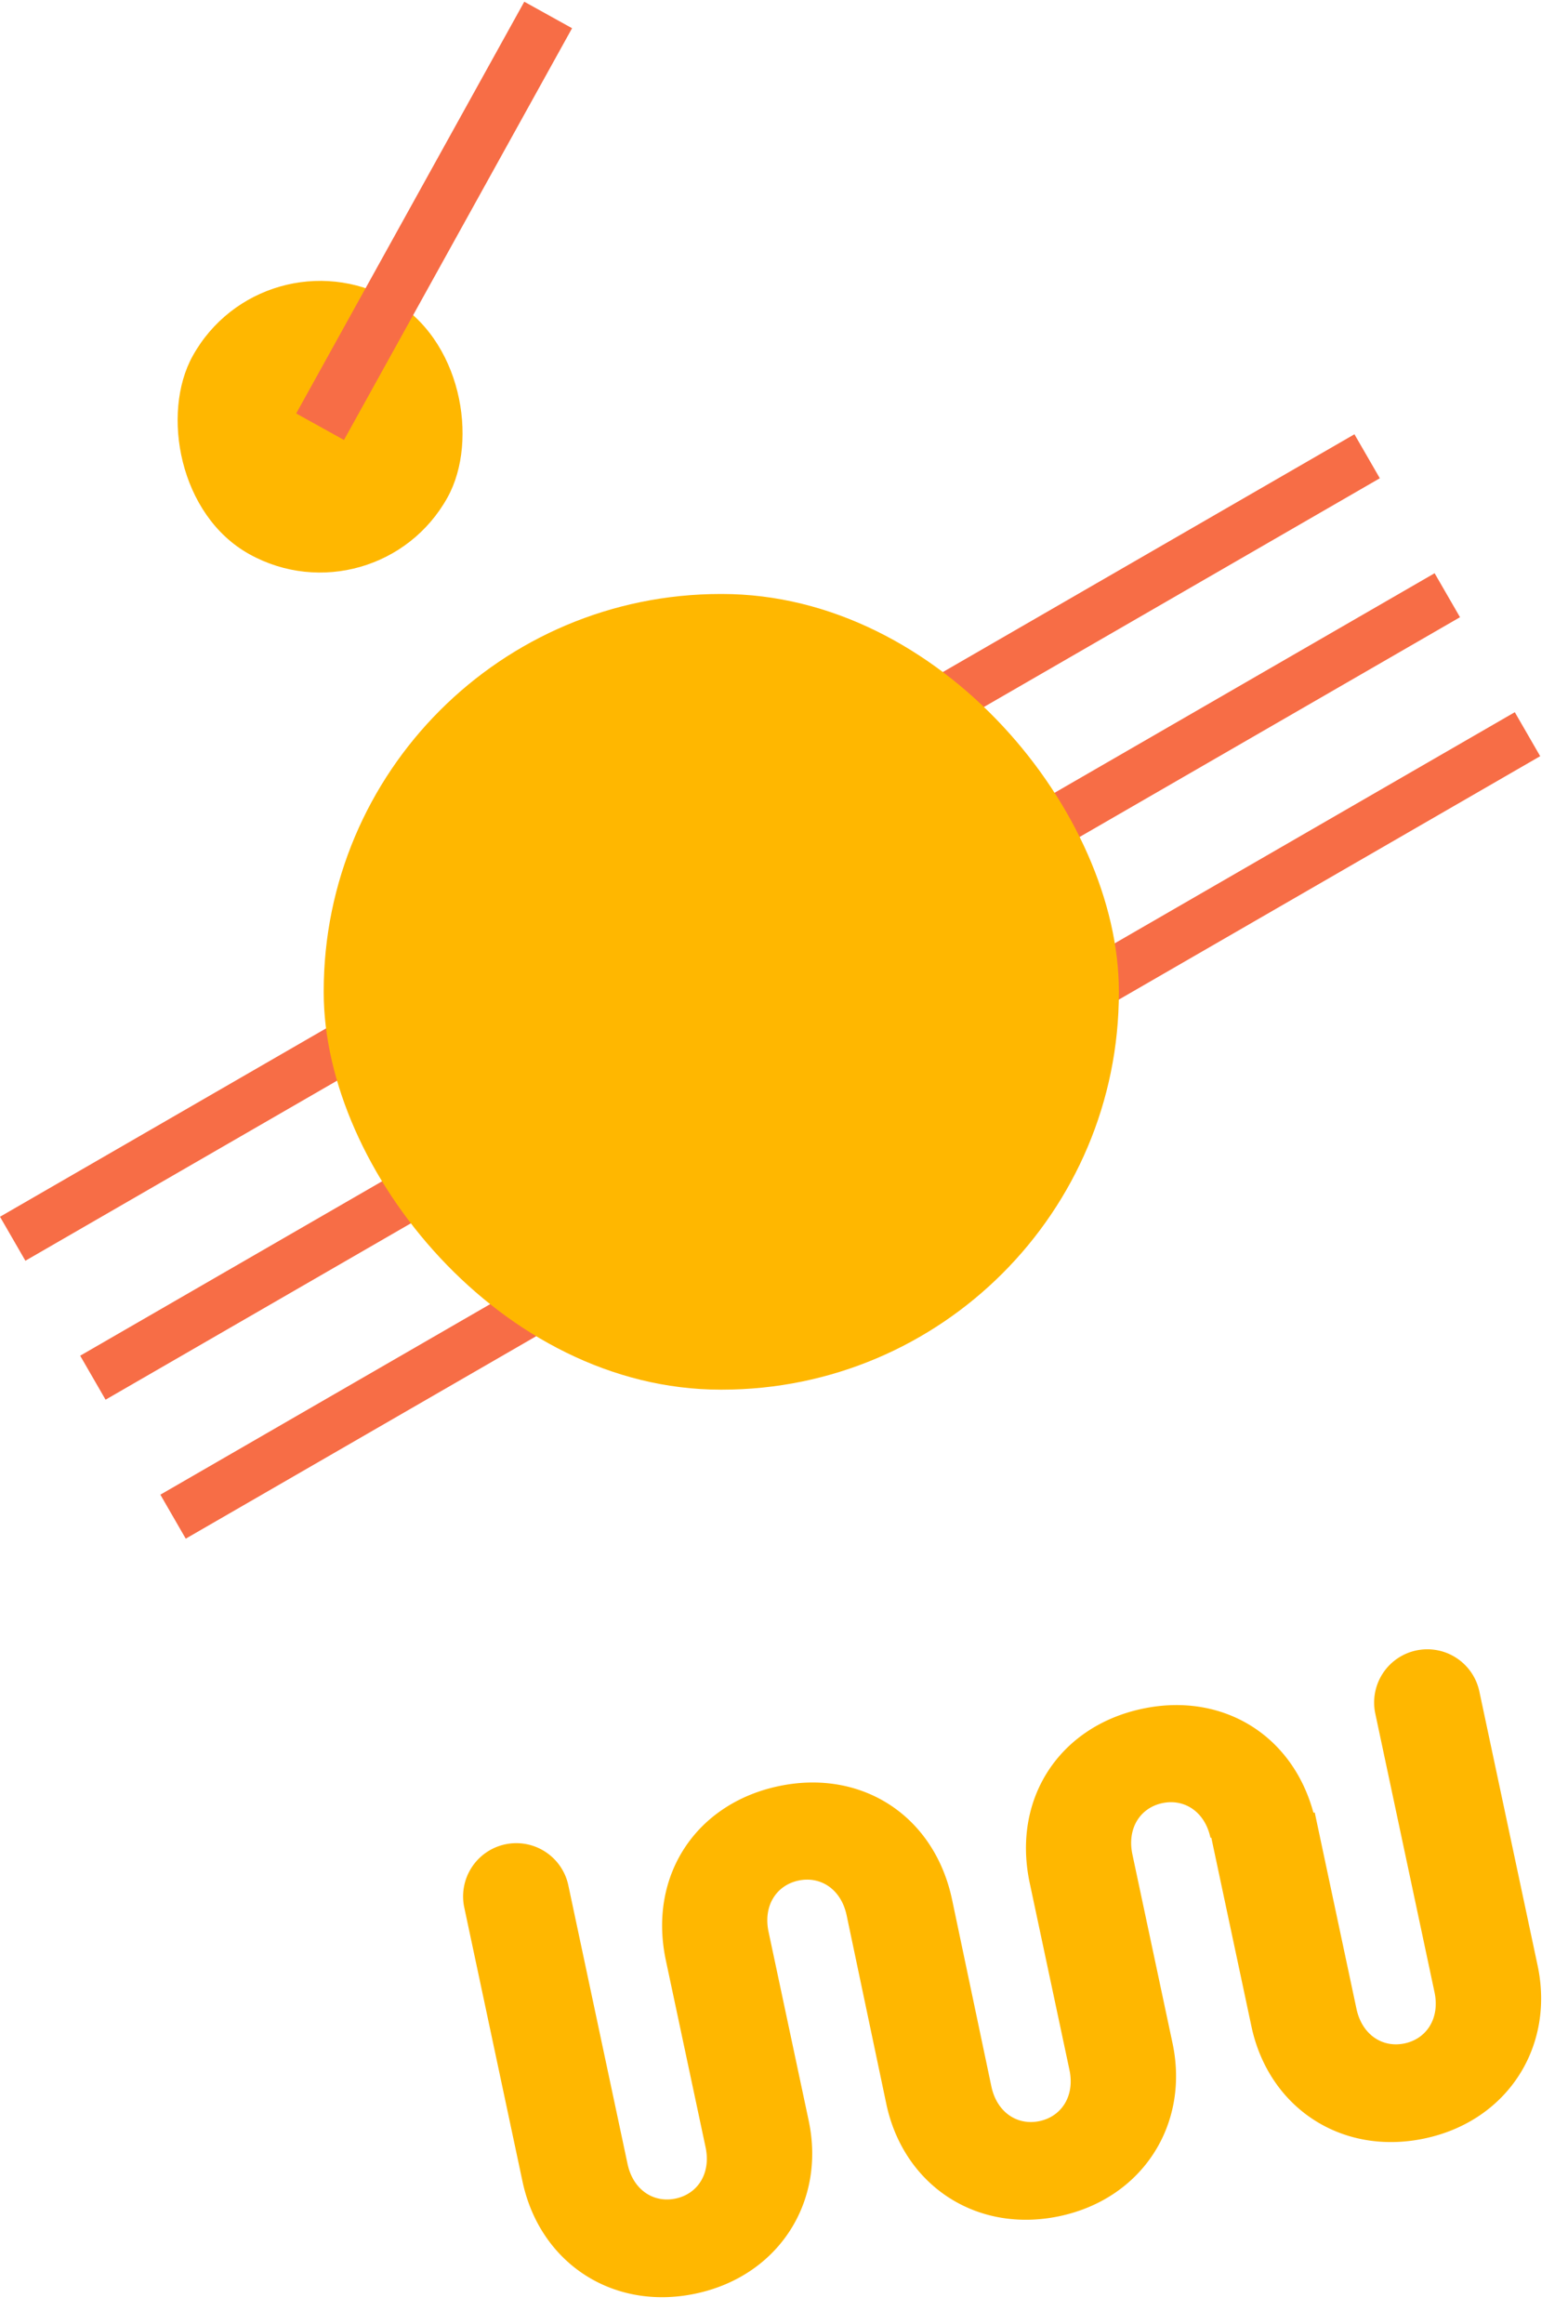
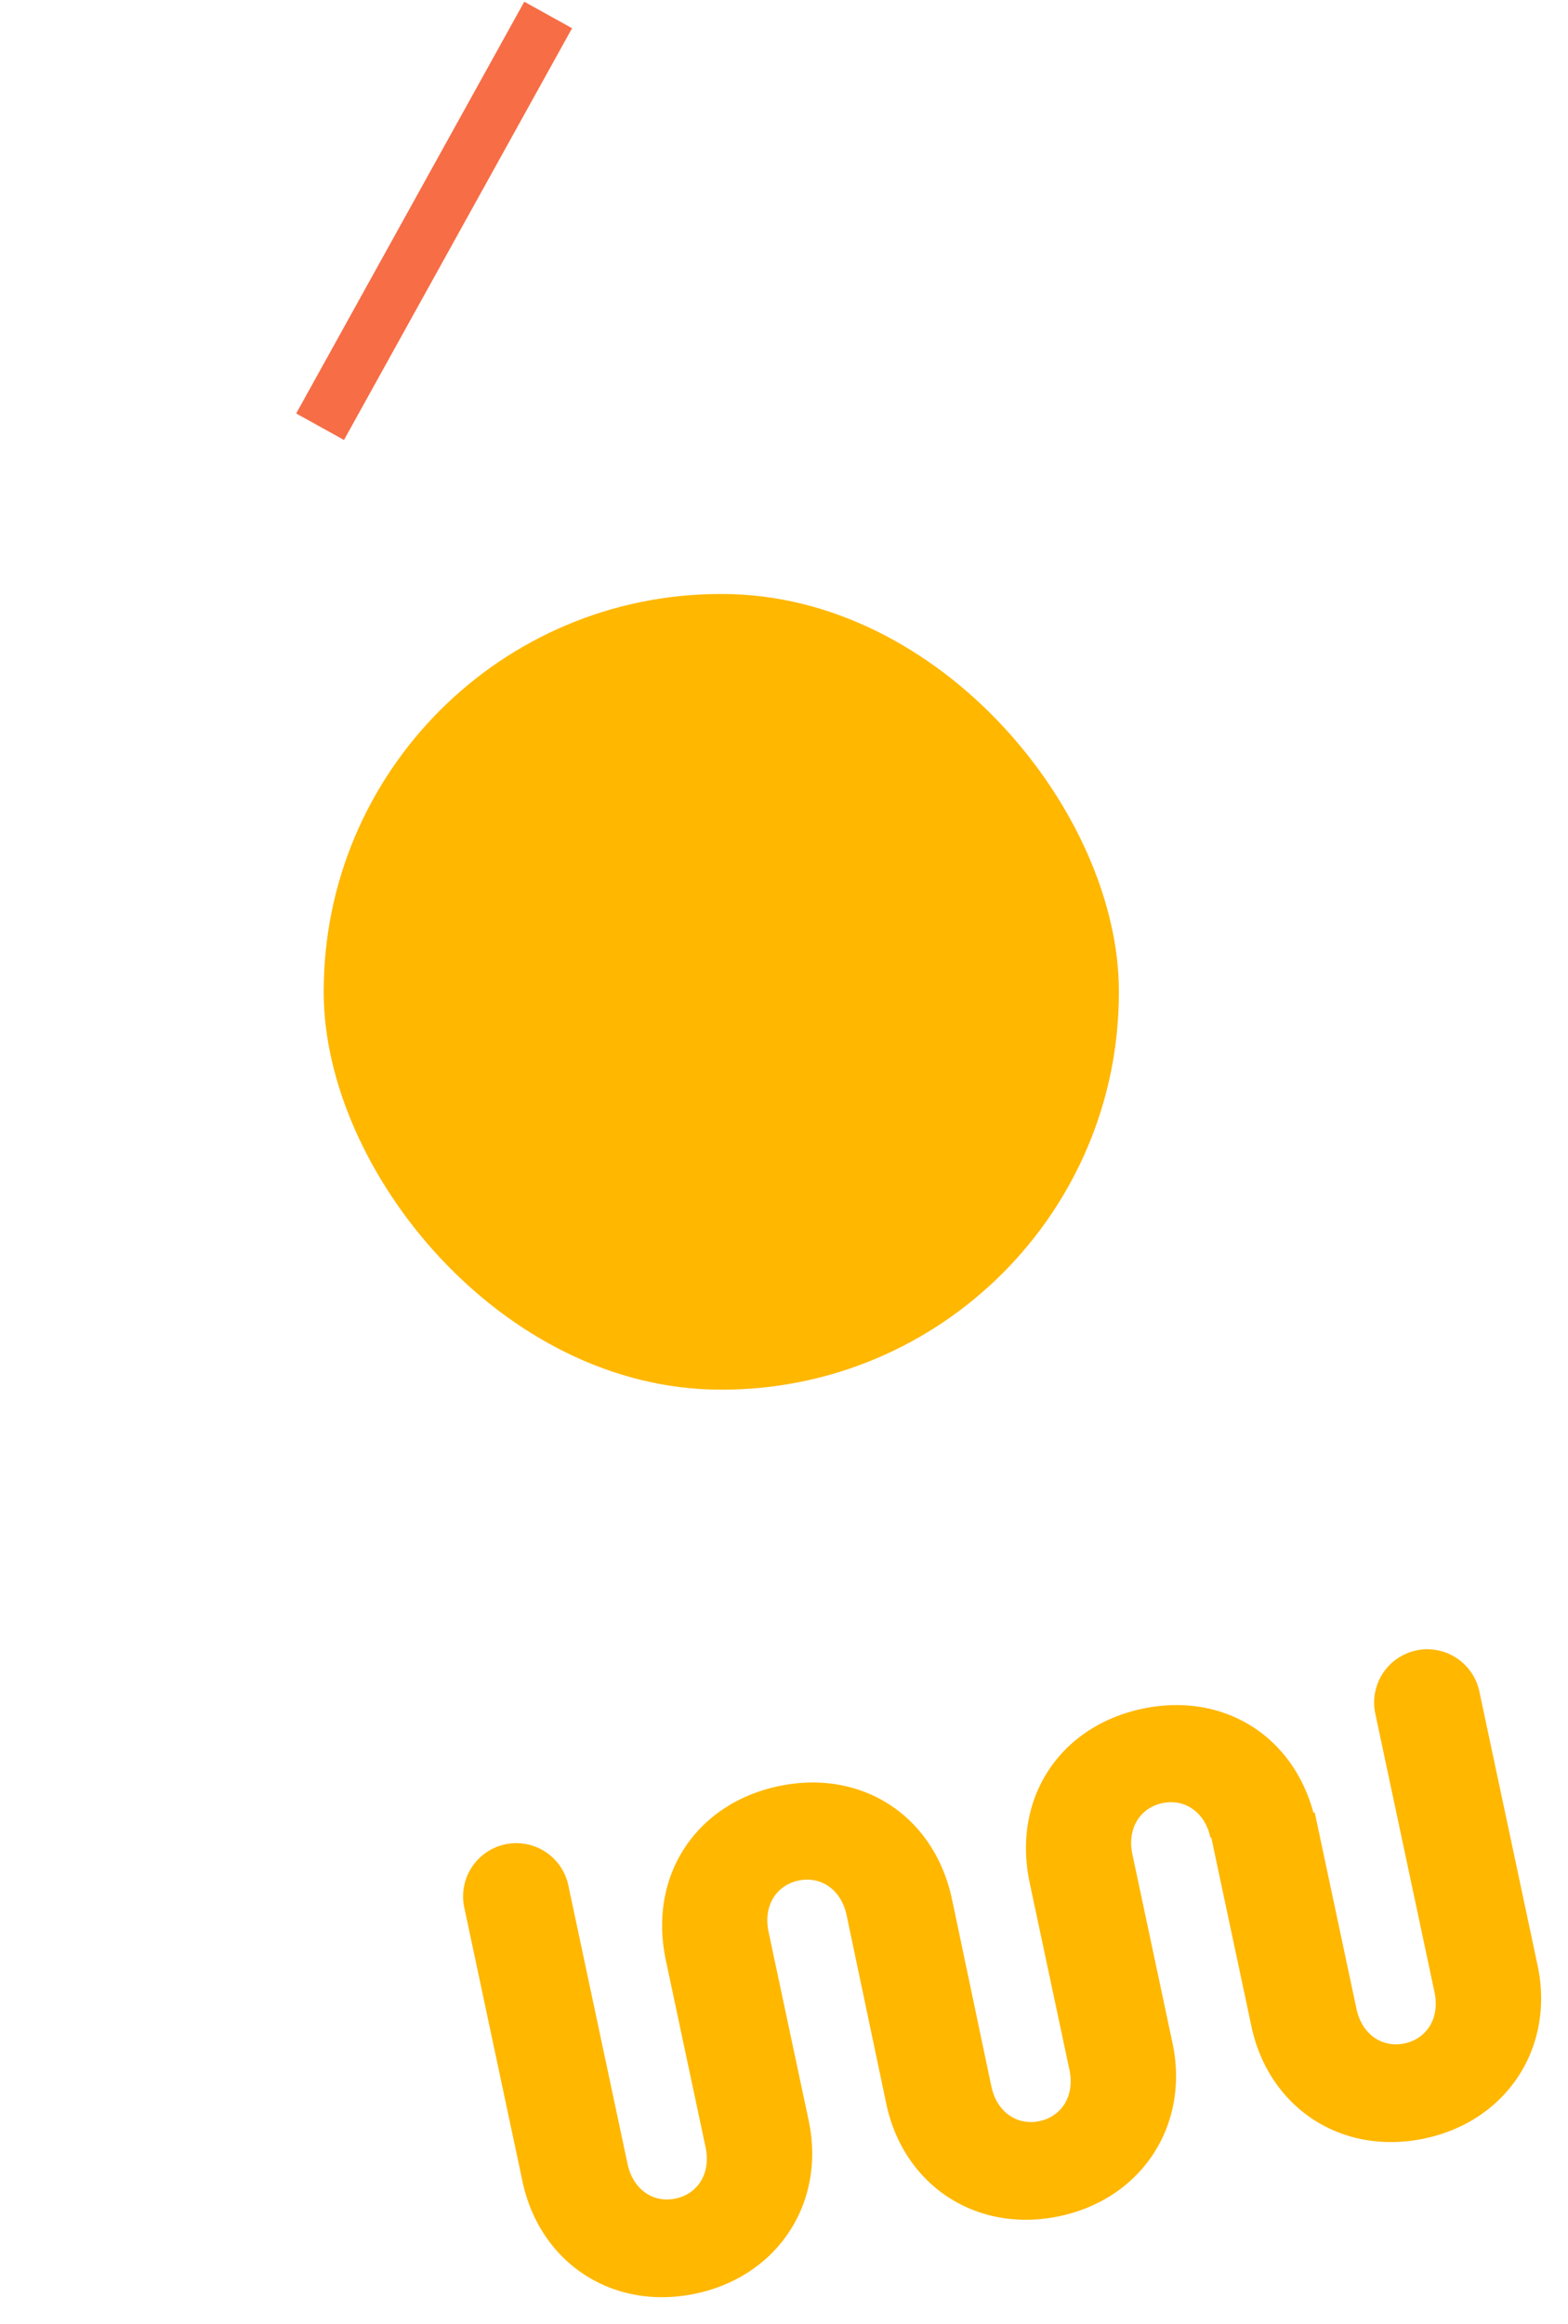
<svg xmlns="http://www.w3.org/2000/svg" width="264.59" height="391.922" viewBox="0 0 264.59 391.922">
  <g transform="translate(-121.406 -116.536)">
-     <rect width="8.566" height="263.91" transform="translate(125.689 329.143) rotate(-120)" fill="#f76d46" />
-     <rect width="8.566" height="263.91" transform="translate(139.219 352.576) rotate(-120)" fill="#f76d46" />
-     <rect width="8.566" height="263.91" transform="translate(152.749 376.011) rotate(-120)" fill="#f76d46" />
    <path d="M166.166,0a8.979,8.979,0,0,0-8.978,8.978v48.03c0,4.49-2.918,7.408-6.733,7.408s-6.732-2.918-6.732-7.408V23.159H143.5C142.74,9.46,132.592,0,118.886,0,104.634,0,94.2,10.213,94.2,24.8V57.01c0,4.488-2.918,7.406-6.733,7.406S80.732,61.5,80.732,57.01L80.8,24.8C80.8,10.215,70.361,0,56.112,0S31.421,10.213,31.421,24.8V57.01c0,4.488-2.918,7.406-6.733,7.406S17.955,61.5,17.955,57.01V8.978A8.979,8.979,0,0,0,8.978,0h0A8.979,8.979,0,0,0,0,8.978V56.224C0,70.249,10.324,80.8,24.688,80.8c14.252,0,24.688-10.55,24.688-24.575V23.681c0-4.49,2.918-7.408,6.735-7.408s6.733,2.918,6.733,7.408l-.068,32.543C62.777,70.249,73.1,80.8,87.465,80.8c14.251,0,24.688-10.55,24.688-24.575V23.681c0-4.49,2.918-7.408,6.733-7.408s6.735,2.918,6.735,7.408l.146.008V56.224c0,14.025,10.324,24.575,24.688,24.575,14.252,0,24.688-10.55,24.688-24.575V8.978A8.979,8.979,0,0,0,166.166,0Z" transform="matrix(0.978, -0.208, 0.208, 0.978, 197.881, 429.425)" fill="#ffb700" />
    <rect width="134.18" height="134.18" rx="67" transform="translate(176.03 216.703)" fill="#ffb700" />
    <g transform="matrix(0.875, 0.485, -0.485, 0.875, -24.209, -573.079)">
-       <rect width="49.155" height="49.155" rx="24.577" transform="translate(519 544.496)" fill="#ffb700" />
      <rect width="9.216" height="79.357" transform="translate(538.969 489.719)" fill="#f76d46" />
    </g>
  </g>
</svg>